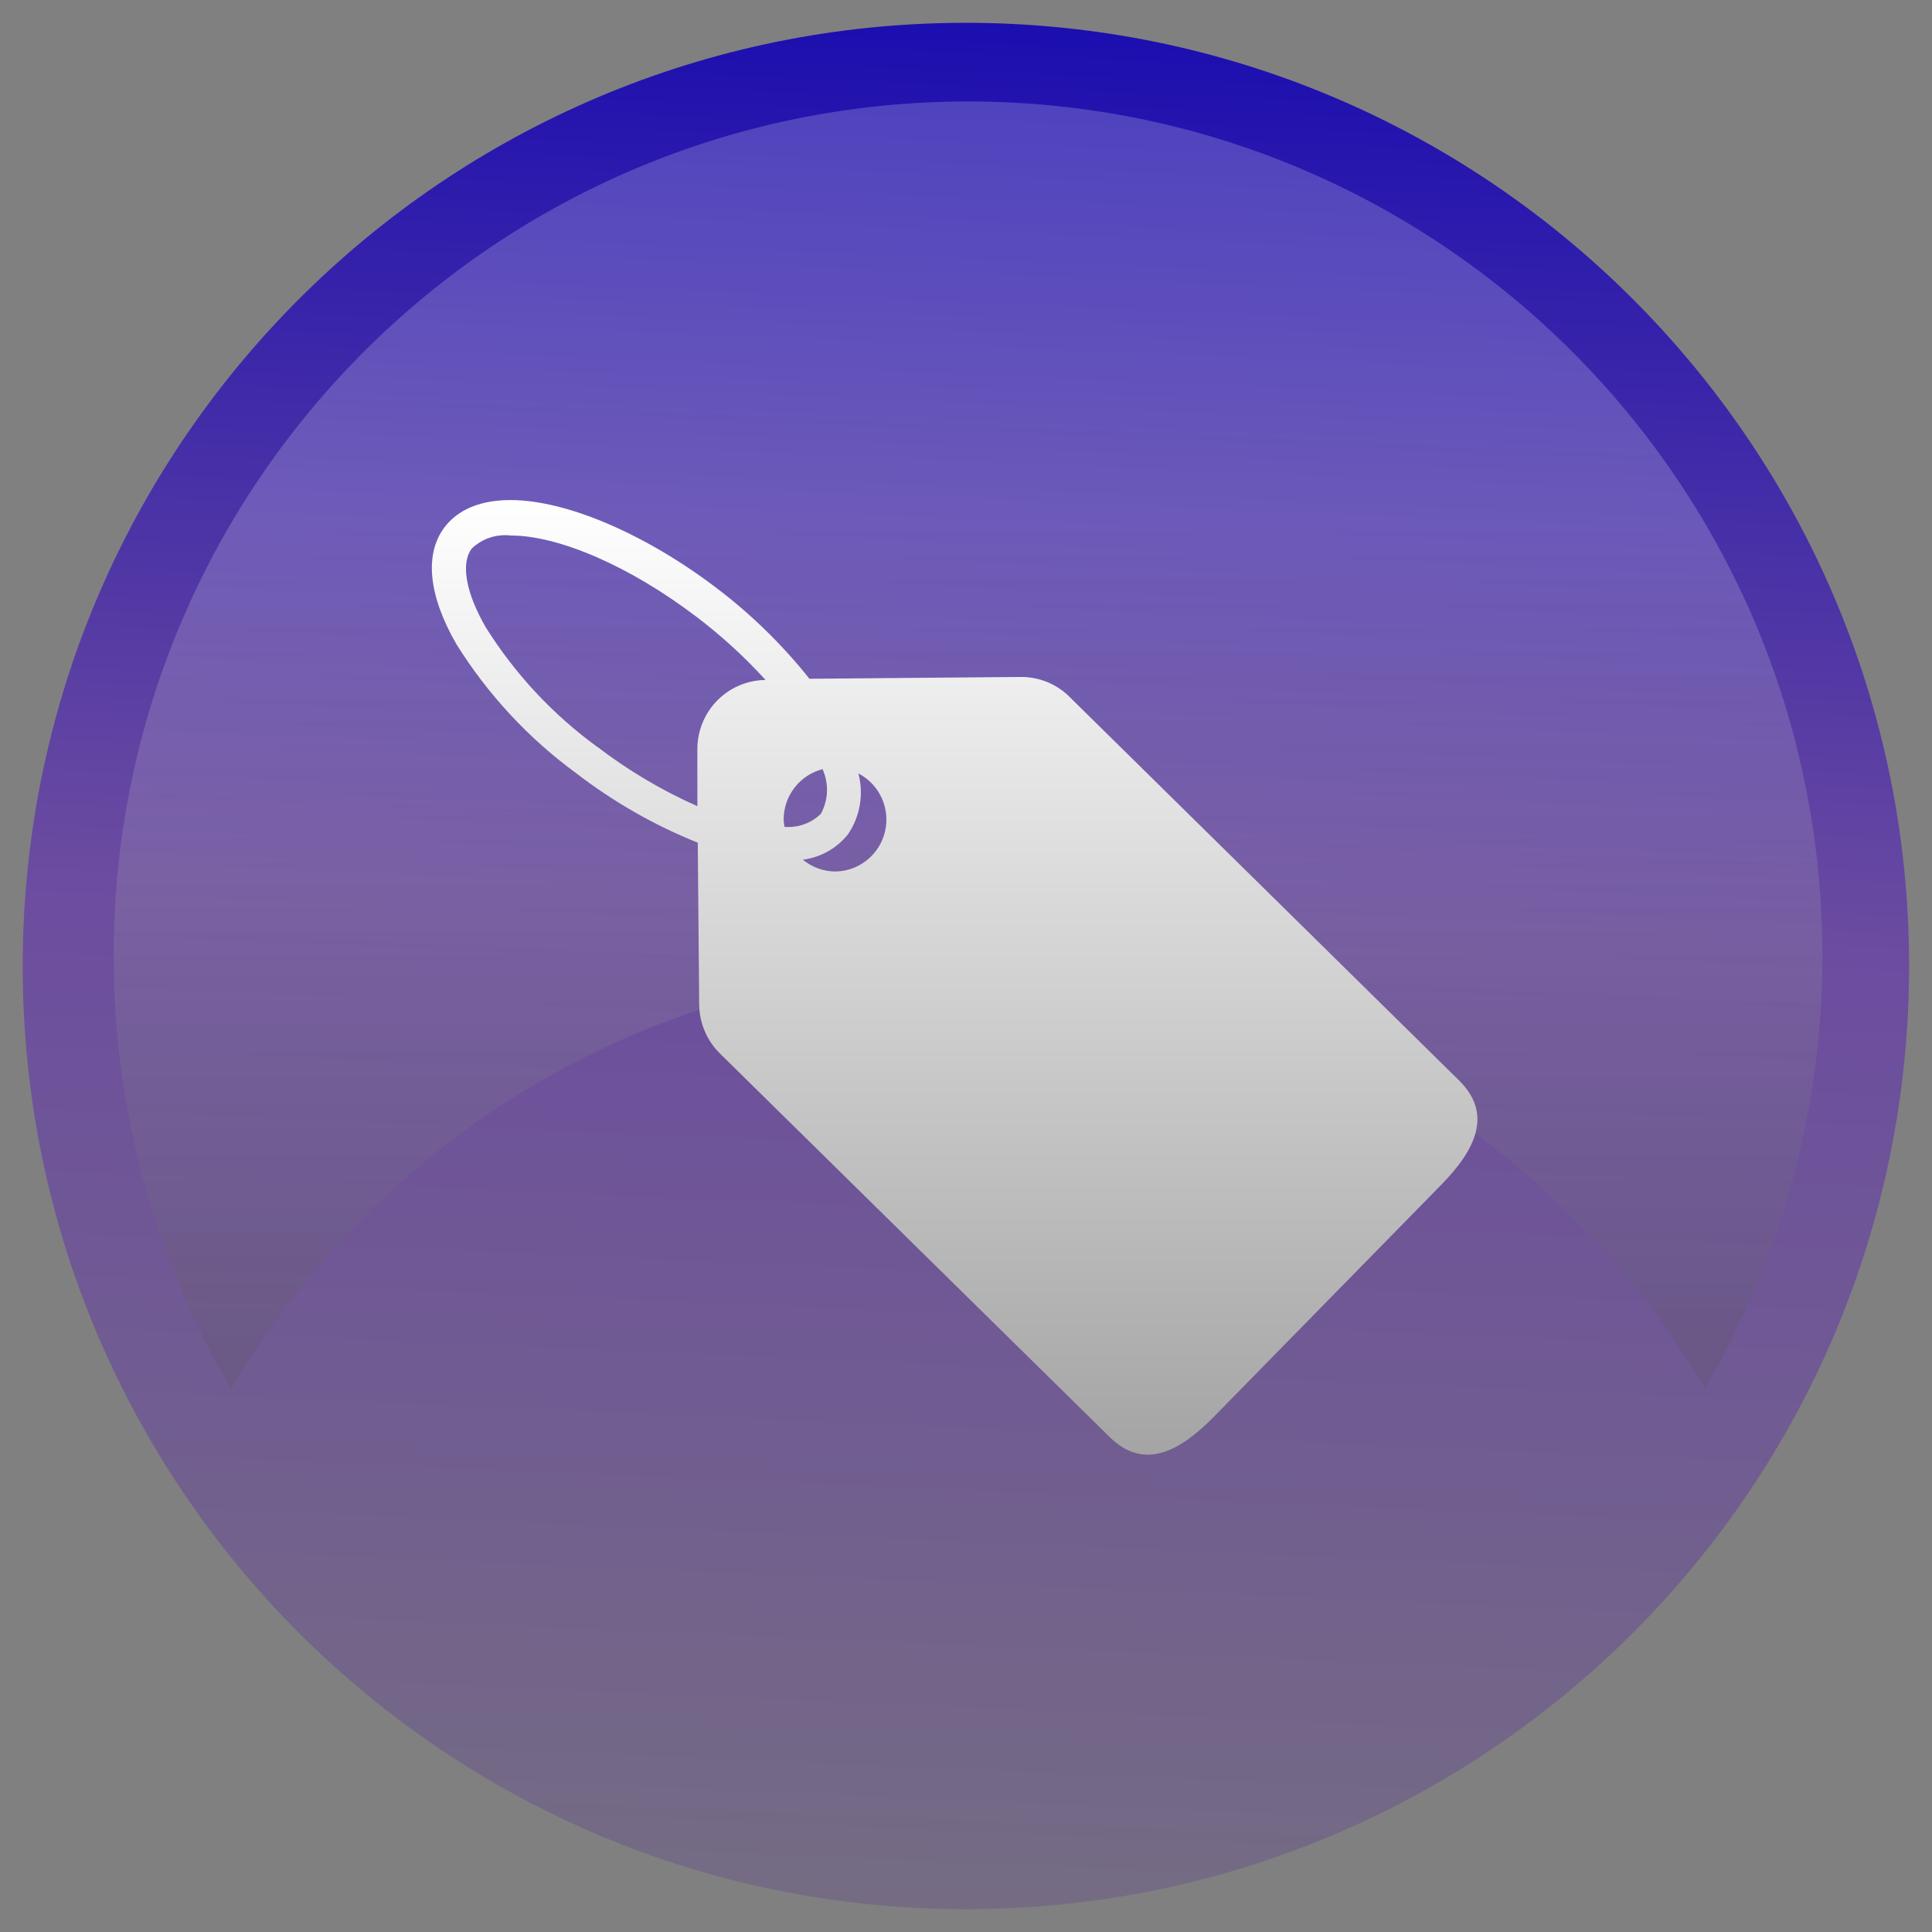
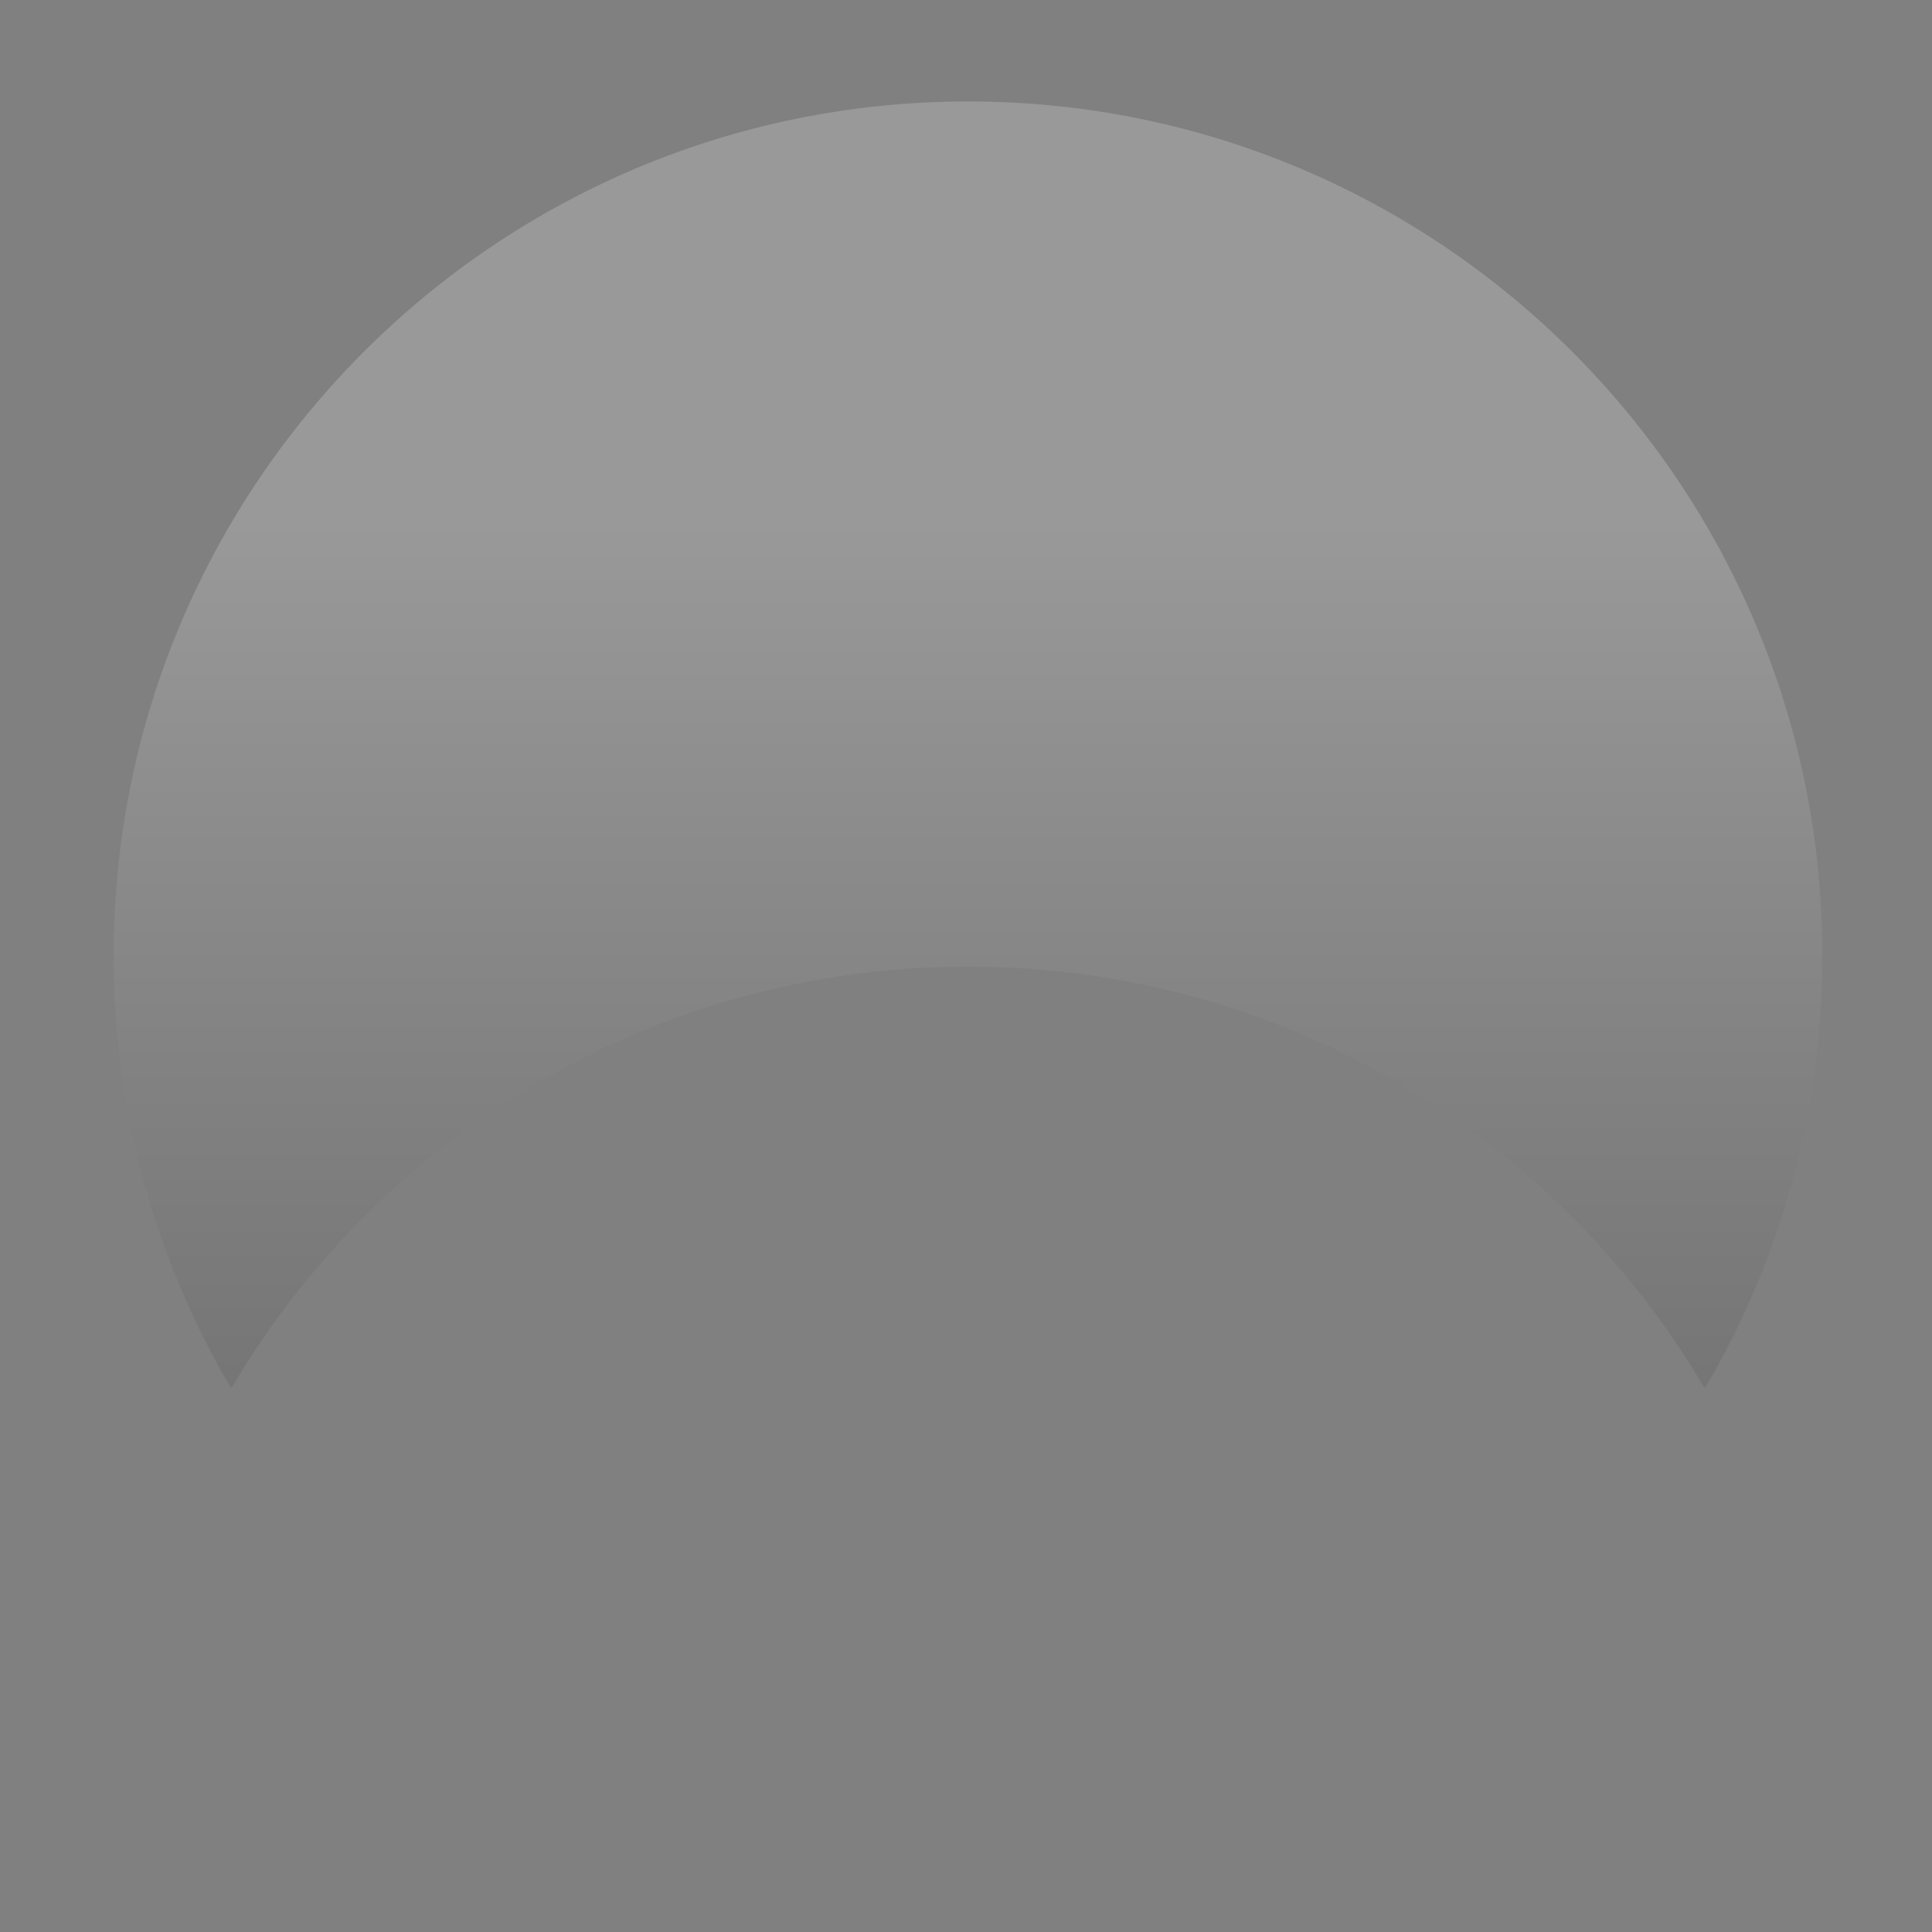
<svg xmlns="http://www.w3.org/2000/svg" width="85" height="85" viewBox="0 0 85 85" fill="none">
  <rect x="0" y="0" width="85" height="85" fill="#808080" stroke="none" />
-   <path d="M83.99 42.949C84.238 20.033 65.861 1.254 42.944 1.006C20.028 0.758 1.249 19.135 1.001 42.051C0.753 64.968 19.13 83.747 42.046 83.995C64.963 84.243 83.742 65.866 83.99 42.949Z" fill="url(#paint0_linear_401_970)" />
  <path style="mix-blend-mode:screen" opacity="0.2" d="M80.177 42.049C80.177 48.994 78.293 55.504 75.005 61.087C68.478 49.981 56.403 42.527 42.591 42.527C28.779 42.527 16.699 49.981 10.171 61.087C6.883 55.504 5 48.994 5 42.049C5 21.291 21.828 4.464 42.591 4.464C63.355 4.464 80.177 21.291 80.177 42.049Z" fill="url(#paint1_linear_401_970)" />
-   <path d="M64.189 47.532L47.116 30.72C46.831 30.42 46.488 30.182 46.108 30.021C45.727 29.86 45.318 29.779 44.904 29.783L35.612 29.863C34.419 28.363 33.042 27.019 31.514 25.863C28.378 23.48 24.907 22 22.456 22C20.808 22 19.976 22.646 19.56 23.194C18.665 24.377 18.847 26.2 20.078 28.337C21.459 30.554 23.251 32.484 25.357 34.023C26.99 35.28 28.788 36.307 30.699 37.075L30.761 44.195C30.765 44.597 30.847 44.994 31.004 45.363C31.16 45.733 31.388 46.068 31.673 46.349C31.687 46.366 31.702 46.382 31.719 46.395L48.821 63.224C50.343 64.722 51.916 63.847 53.41 62.327L63.397 52.138C64.885 50.624 65.712 49.03 64.189 47.532ZM36.114 35.806C35.903 36.011 35.651 36.167 35.375 36.266C35.099 36.365 34.804 36.403 34.512 36.378C34.492 36.266 34.481 36.154 34.478 36.041C34.481 35.536 34.65 35.047 34.96 34.649C35.269 34.251 35.701 33.967 36.188 33.84C36.329 34.151 36.395 34.491 36.383 34.832C36.37 35.173 36.278 35.507 36.114 35.806ZM26.258 32.846C24.311 31.425 22.653 29.644 21.372 27.6C20.494 26.08 20.261 24.783 20.757 24.131C20.983 23.916 21.253 23.754 21.548 23.655C21.844 23.556 22.158 23.524 22.467 23.56C24.605 23.56 27.729 24.926 30.619 27.12C31.723 27.955 32.748 28.89 33.68 29.915C32.883 29.924 32.121 30.247 31.56 30.815C30.998 31.383 30.683 32.15 30.681 32.949V35.469C29.108 34.771 27.624 33.889 26.258 32.84V32.846ZM36.753 38.343C36.23 38.34 35.725 38.156 35.322 37.824C36.102 37.723 36.813 37.324 37.306 36.709C37.57 36.322 37.748 35.882 37.827 35.419C37.907 34.957 37.886 34.483 37.767 34.029C38.218 34.263 38.578 34.642 38.789 35.104C39.001 35.567 39.053 36.087 38.937 36.583C38.82 37.078 38.542 37.52 38.146 37.839C37.751 38.158 37.26 38.336 36.753 38.343V38.343Z" fill="url(#paint2_linear_401_970)" />
  <defs>
    <linearGradient id="paint0_linear_401_970" x1="0.552" y1="83.546" x2="4.237" y2="-2" gradientUnits="userSpaceOnUse">
      <stop stop-color="#756D82" />
      <stop offset="0.526" stop-color="#6C4CA0" />
      <stop offset="1" stop-color="#190CB0" />
    </linearGradient>
    <linearGradient id="paint1_linear_401_970" x1="42.585" y1="22.841" x2="42.585" y2="86.779" gradientUnits="userSpaceOnUse">
      <stop stop-color="white" />
      <stop offset="0.08" stop-color="#E7E7E7" />
      <stop offset="0.34" stop-color="#969696" />
      <stop offset="0.57" stop-color="#555555" />
      <stop offset="0.77" stop-color="#272727" />
      <stop offset="0.91" stop-color="#0A0A0A" />
      <stop offset="1" />
    </linearGradient>
    <linearGradient id="paint2_linear_401_970" x1="42" y1="22" x2="42" y2="64" gradientUnits="userSpaceOnUse">
      <stop stop-color="white" />
      <stop offset="1" stop-color="#A4A4A4" />
    </linearGradient>
  </defs>
</svg>